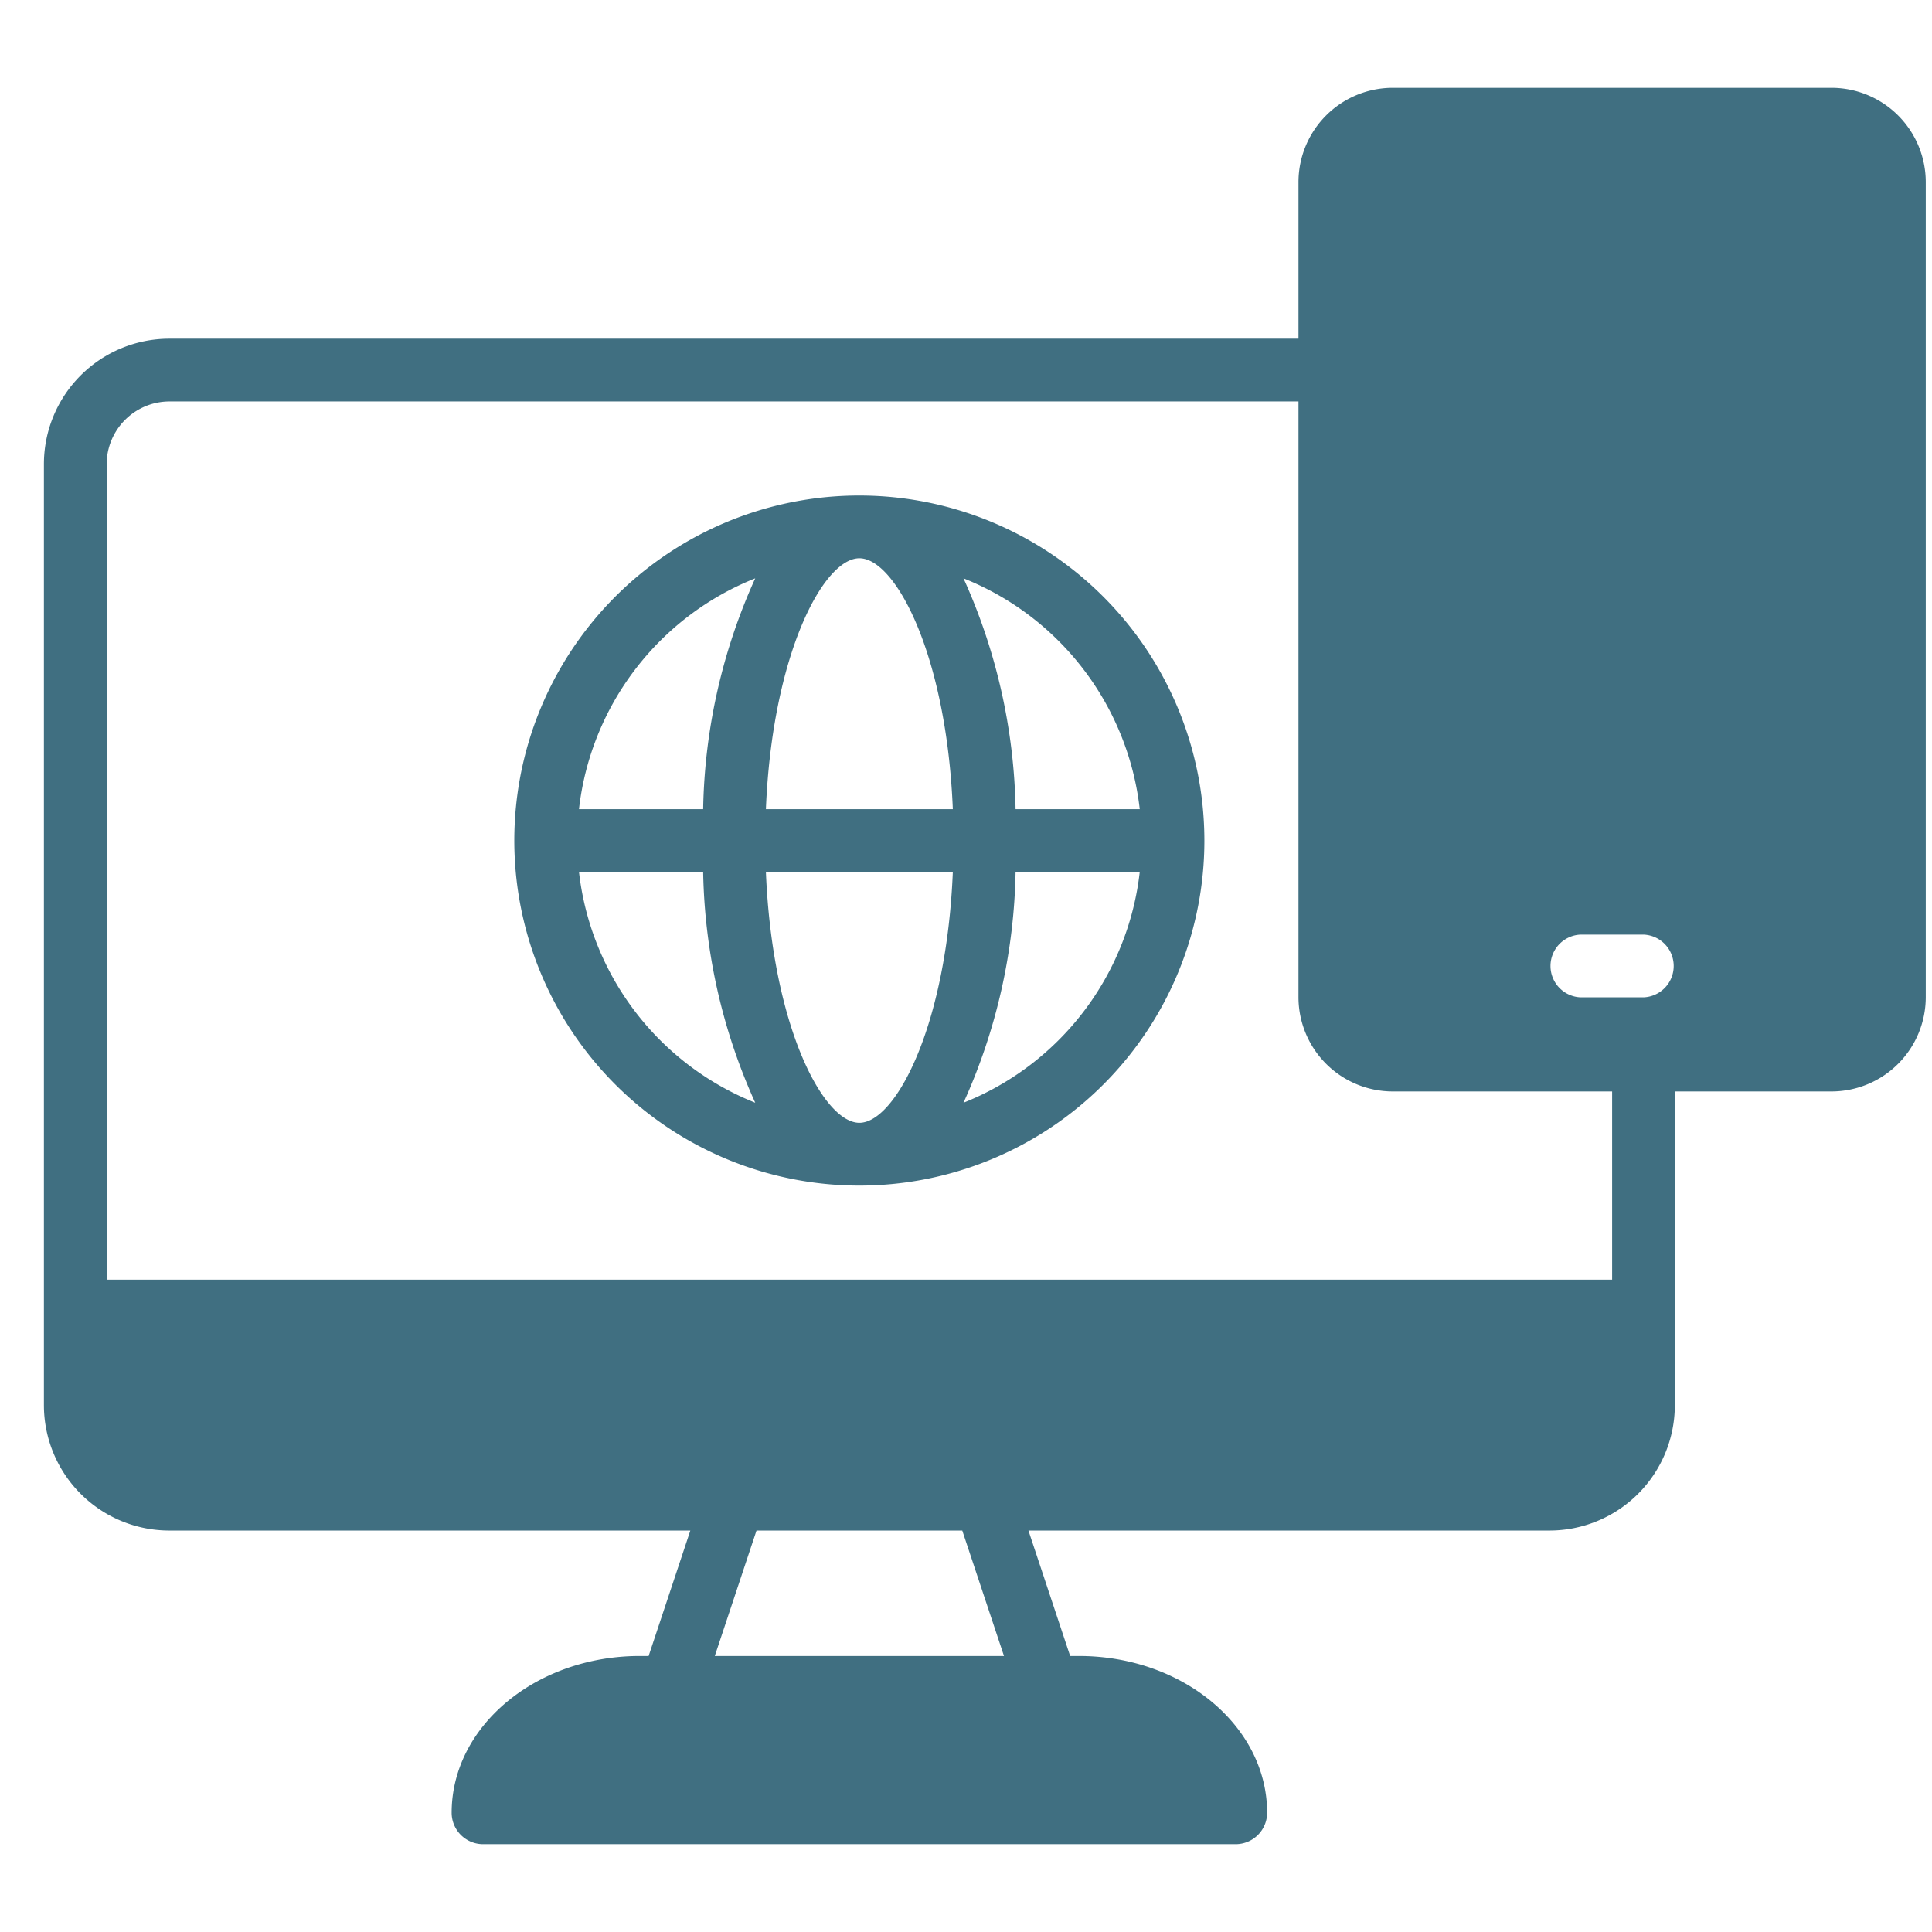
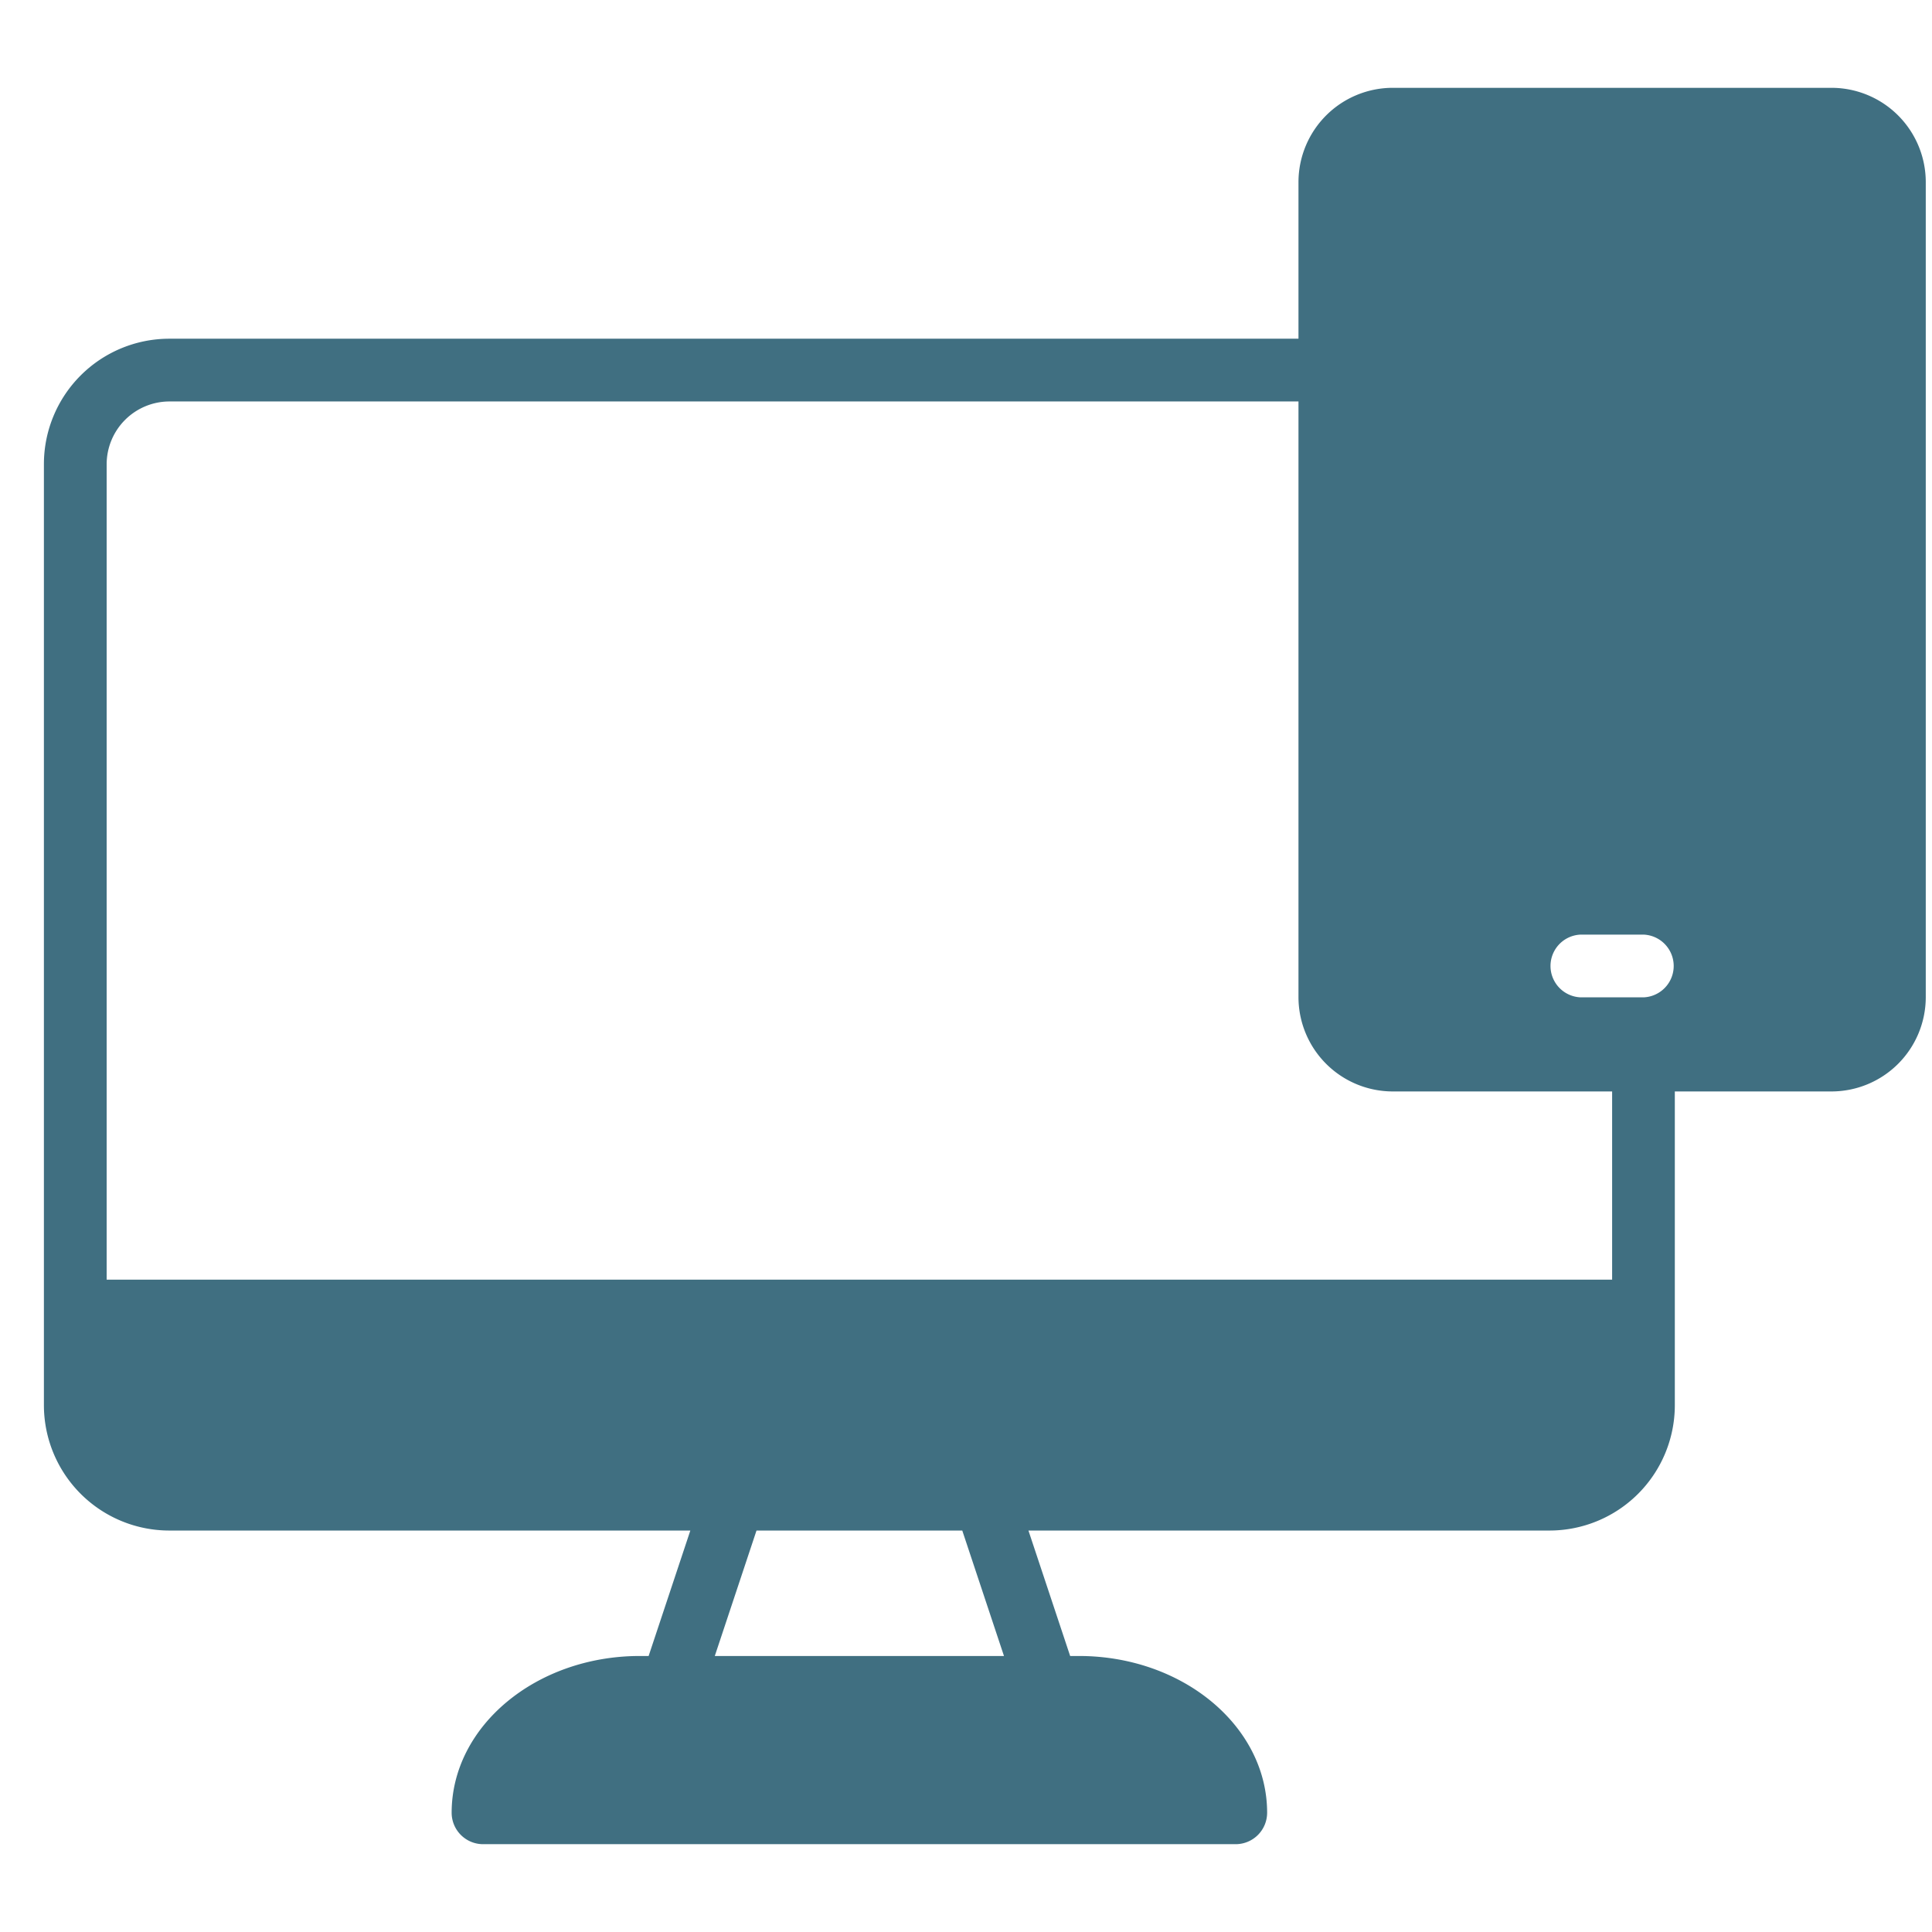
<svg xmlns="http://www.w3.org/2000/svg" width="44" height="44" viewBox="0 0 44 44">
  <g transform="translate(-3832 -4872)">
    <g transform="translate(3833 4874)">
      <path d="M40.715,0h-10a2.149,2.149,0,0,0-2.143,2.143V5.714H2.858A2.857,2.857,0,0,0,0,8.571V30a2.857,2.857,0,0,0,2.858,2.857H14.722l-.95,2.857h-.2c-2.364,0-4.286,1.6-4.286,3.571A.717.717,0,0,0,10,40H27.143a.717.717,0,0,0,.715-.715c0-1.971-1.922-3.571-4.286-3.571h-.2l-.95-2.857H34.286A2.856,2.856,0,0,0,37.143,30V22.857h3.572a2.149,2.149,0,0,0,2.143-2.143V2.143A2.149,2.149,0,0,0,40.715,0M15.279,35.714l.95-2.857h4.686l.95,2.857Zm20.436-8.571H1.429V8.571A1.432,1.432,0,0,1,2.858,7.143H28.572V20.714a2.149,2.149,0,0,0,2.143,2.143h5Zm.714-6.429H35a.715.715,0,0,1,0-1.429h1.429a.715.715,0,0,1,0,1.429" fill="#406f81" />
-       <path d="M18.572,9.285a7.858,7.858,0,1,0,7.857,7.858,7.863,7.863,0,0,0-7.857-7.858m6.385,7.143H22.129a13.3,13.3,0,0,0-1.186-5.257,6.441,6.441,0,0,1,4.014,5.257m-6.385,7.143c-.822,0-1.986-2.2-2.129-5.714H20.7c-.143,3.514-1.307,5.714-2.128,5.714m-2.129-7.143c.143-3.514,1.307-5.714,2.129-5.714s1.985,2.2,2.128,5.714ZM16.2,11.171a13.266,13.266,0,0,0-1.186,5.257H12.186A6.438,6.438,0,0,1,16.2,11.171m-4.014,6.686h2.828A13.3,13.3,0,0,0,16.2,23.114a6.441,6.441,0,0,1-4.014-5.257m8.757,5.257a13.266,13.266,0,0,0,1.186-5.257h2.828a6.438,6.438,0,0,1-4.014,5.257" fill="#406f81" />
    </g>
    <rect width="44" height="44" transform="translate(3832 4872)" fill="none" />
  </g>
</svg>